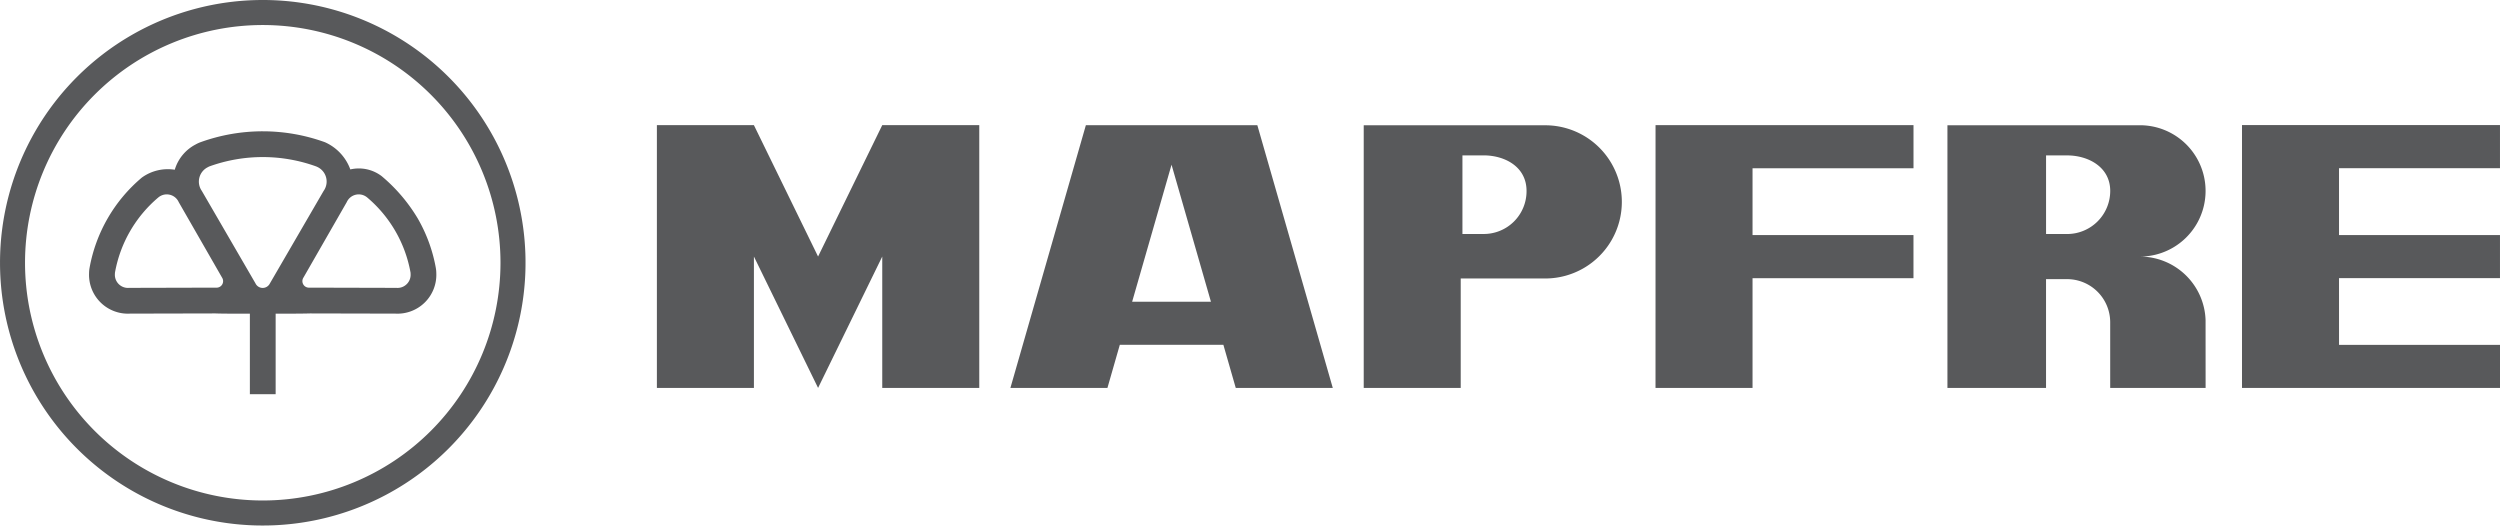
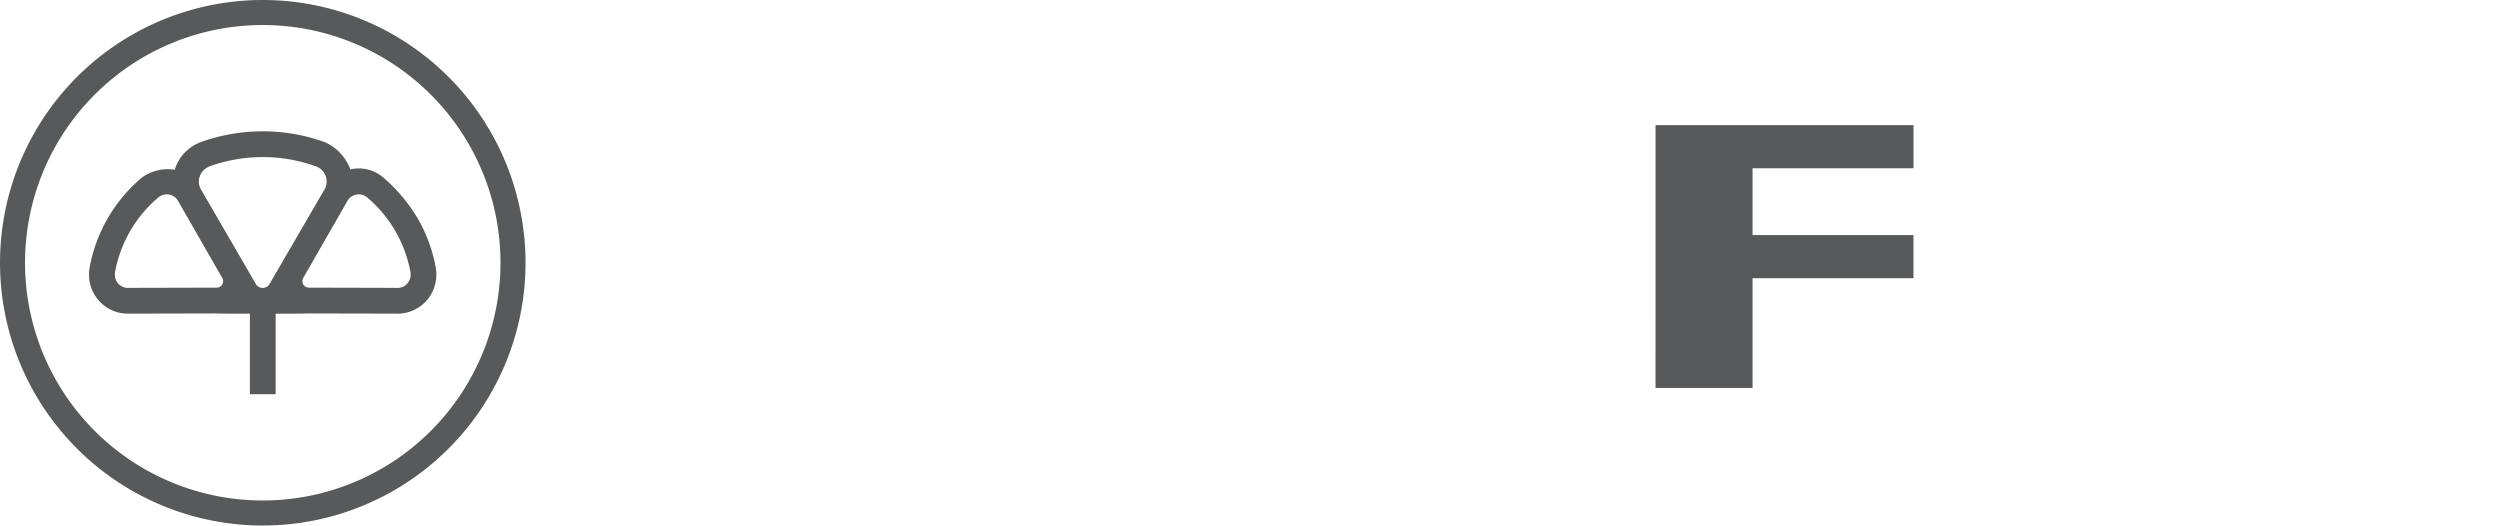
<svg xmlns="http://www.w3.org/2000/svg" width="177.481" height="37.307" viewBox="0 0 177.481 37.307">
  <defs>
    <style>.a{fill:#58595b;fill-rule:evenodd;}</style>
  </defs>
  <g transform="translate(-395.001 -1687.17)">
    <path class="a" d="M2959.953,17.014A18.654,18.654,0,1,1,2941.3,35.668a18.653,18.653,0,0,1,18.654-18.654Zm0,1.777a16.877,16.877,0,1,0,16.877,16.877A16.877,16.877,0,0,0,2959.953,18.791Z" transform="translate(-2546.298 1670.156)" />
    <path class="a" d="M2963.435,43.066v5.716h-1.83V43.066c-.875,0-2.016,0-2.448-.019l-6.068.014a2.759,2.759,0,0,1-2.9-2.869,2.231,2.231,0,0,1,.035-.376,10.9,10.9,0,0,1,3.708-6.41,3.148,3.148,0,0,1,2.341-.56,2.98,2.98,0,0,1,1.479-1.793,2.254,2.254,0,0,1,.363-.167,12.986,12.986,0,0,1,8.821.007,3.375,3.375,0,0,1,1.8,1.931,2.674,2.674,0,0,1,2.225.477,11.794,11.794,0,0,1,2.556,2.994,10.844,10.844,0,0,1,1.289,3.521,2.313,2.313,0,0,1,.035.376,2.759,2.759,0,0,1-2.9,2.869l-6.069-.014c-.431.015-1.572.019-2.446.019Zm6.46-8.282a.932.932,0,0,0-1.411.359L2965.41,40.5a.463.463,0,0,0,.425.716l6.174.016a.918.918,0,0,0,.543-.121.93.93,0,0,0,.462-.884.332.332,0,0,0-.005-.09,9.068,9.068,0,0,0-3.084-5.33l-.03-.023Zm-14.751,0-.031.023a9.071,9.071,0,0,0-3.083,5.33.383.383,0,0,0-.006.09.931.931,0,0,0,.462.884.919.919,0,0,0,.543.121l6.173-.016a.462.462,0,0,0,.426-.716l-3.075-5.357a.931.931,0,0,0-1.41-.359Zm11.214-2.154-.043-.018a11.155,11.155,0,0,0-7.573-.006.38.38,0,0,0-.1.049,1.143,1.143,0,0,0-.452,1.688L2962,40.908a.568.568,0,0,0,1.024.013l3.815-6.568a1.144,1.144,0,0,0-.485-1.723Z" transform="translate(-2548.865 1666.374)" />
-     <path class="a" d="M3013.742,29.505l4.555,9.327,4.556-9.327h6.888V48.159h-6.888V38.832l-4.556,9.327-4.555-9.327v9.327h-6.888V29.505Z" transform="translate(-2565.219 1666.55)" />
-     <path class="a" d="M3053.576,32.3l-2.8,9.738h5.593l-2.8-9.738ZM3042.133,48.16l5.358-18.655h12.172l5.357,18.655h-6.888l-.879-3.062H3049.9l-.879,3.062Z" transform="translate(-2575.401 1666.551)" />
-     <path class="a" d="M3085.89,31.653c1.552,0,3.061.83,3.061,2.52a3.036,3.036,0,0,1-3.061,3.061H3084.4V31.653Zm4.393-2.136h-12.891V48.163h6.886v-7.77h6a5.438,5.438,0,0,0,0-10.876Z" transform="translate(-2585.577 1666.547)" />
    <path class="a" d="M3106.514,29.505h18.313v3.061H3113.4V37.31h11.425v3.061H3113.4v7.788h-6.888Z" transform="translate(-2593.982 1666.55)" />
-     <path class="a" d="M3171.929,45.1h11.427v3.061H3165.04V29.5h18.315v3.061h-11.427v4.744h11.427v3.061h-11.427Z" transform="translate(-2610.874 1666.551)" />
-     <path class="a" d="M3144.139,31.655c1.514,0,3.062.83,3.062,2.52a3.06,3.06,0,0,1-3.062,3.06h-1.493v-5.58Zm9.831,11.691V43.5c0-.051,0-.1,0-.153Zm0,.153c0-.051,0-.1,0-.153a4.664,4.664,0,0,0-4.662-4.509,4.662,4.662,0,1,0,0-9.324h-13.664V48.162h7V40.439h1.493a3.062,3.062,0,0,1,3.062,3.06c0,.051,0,.1,0,.15v4.512h6.773Z" transform="translate(-2602.39 1666.548)" />
  </g>
</svg>